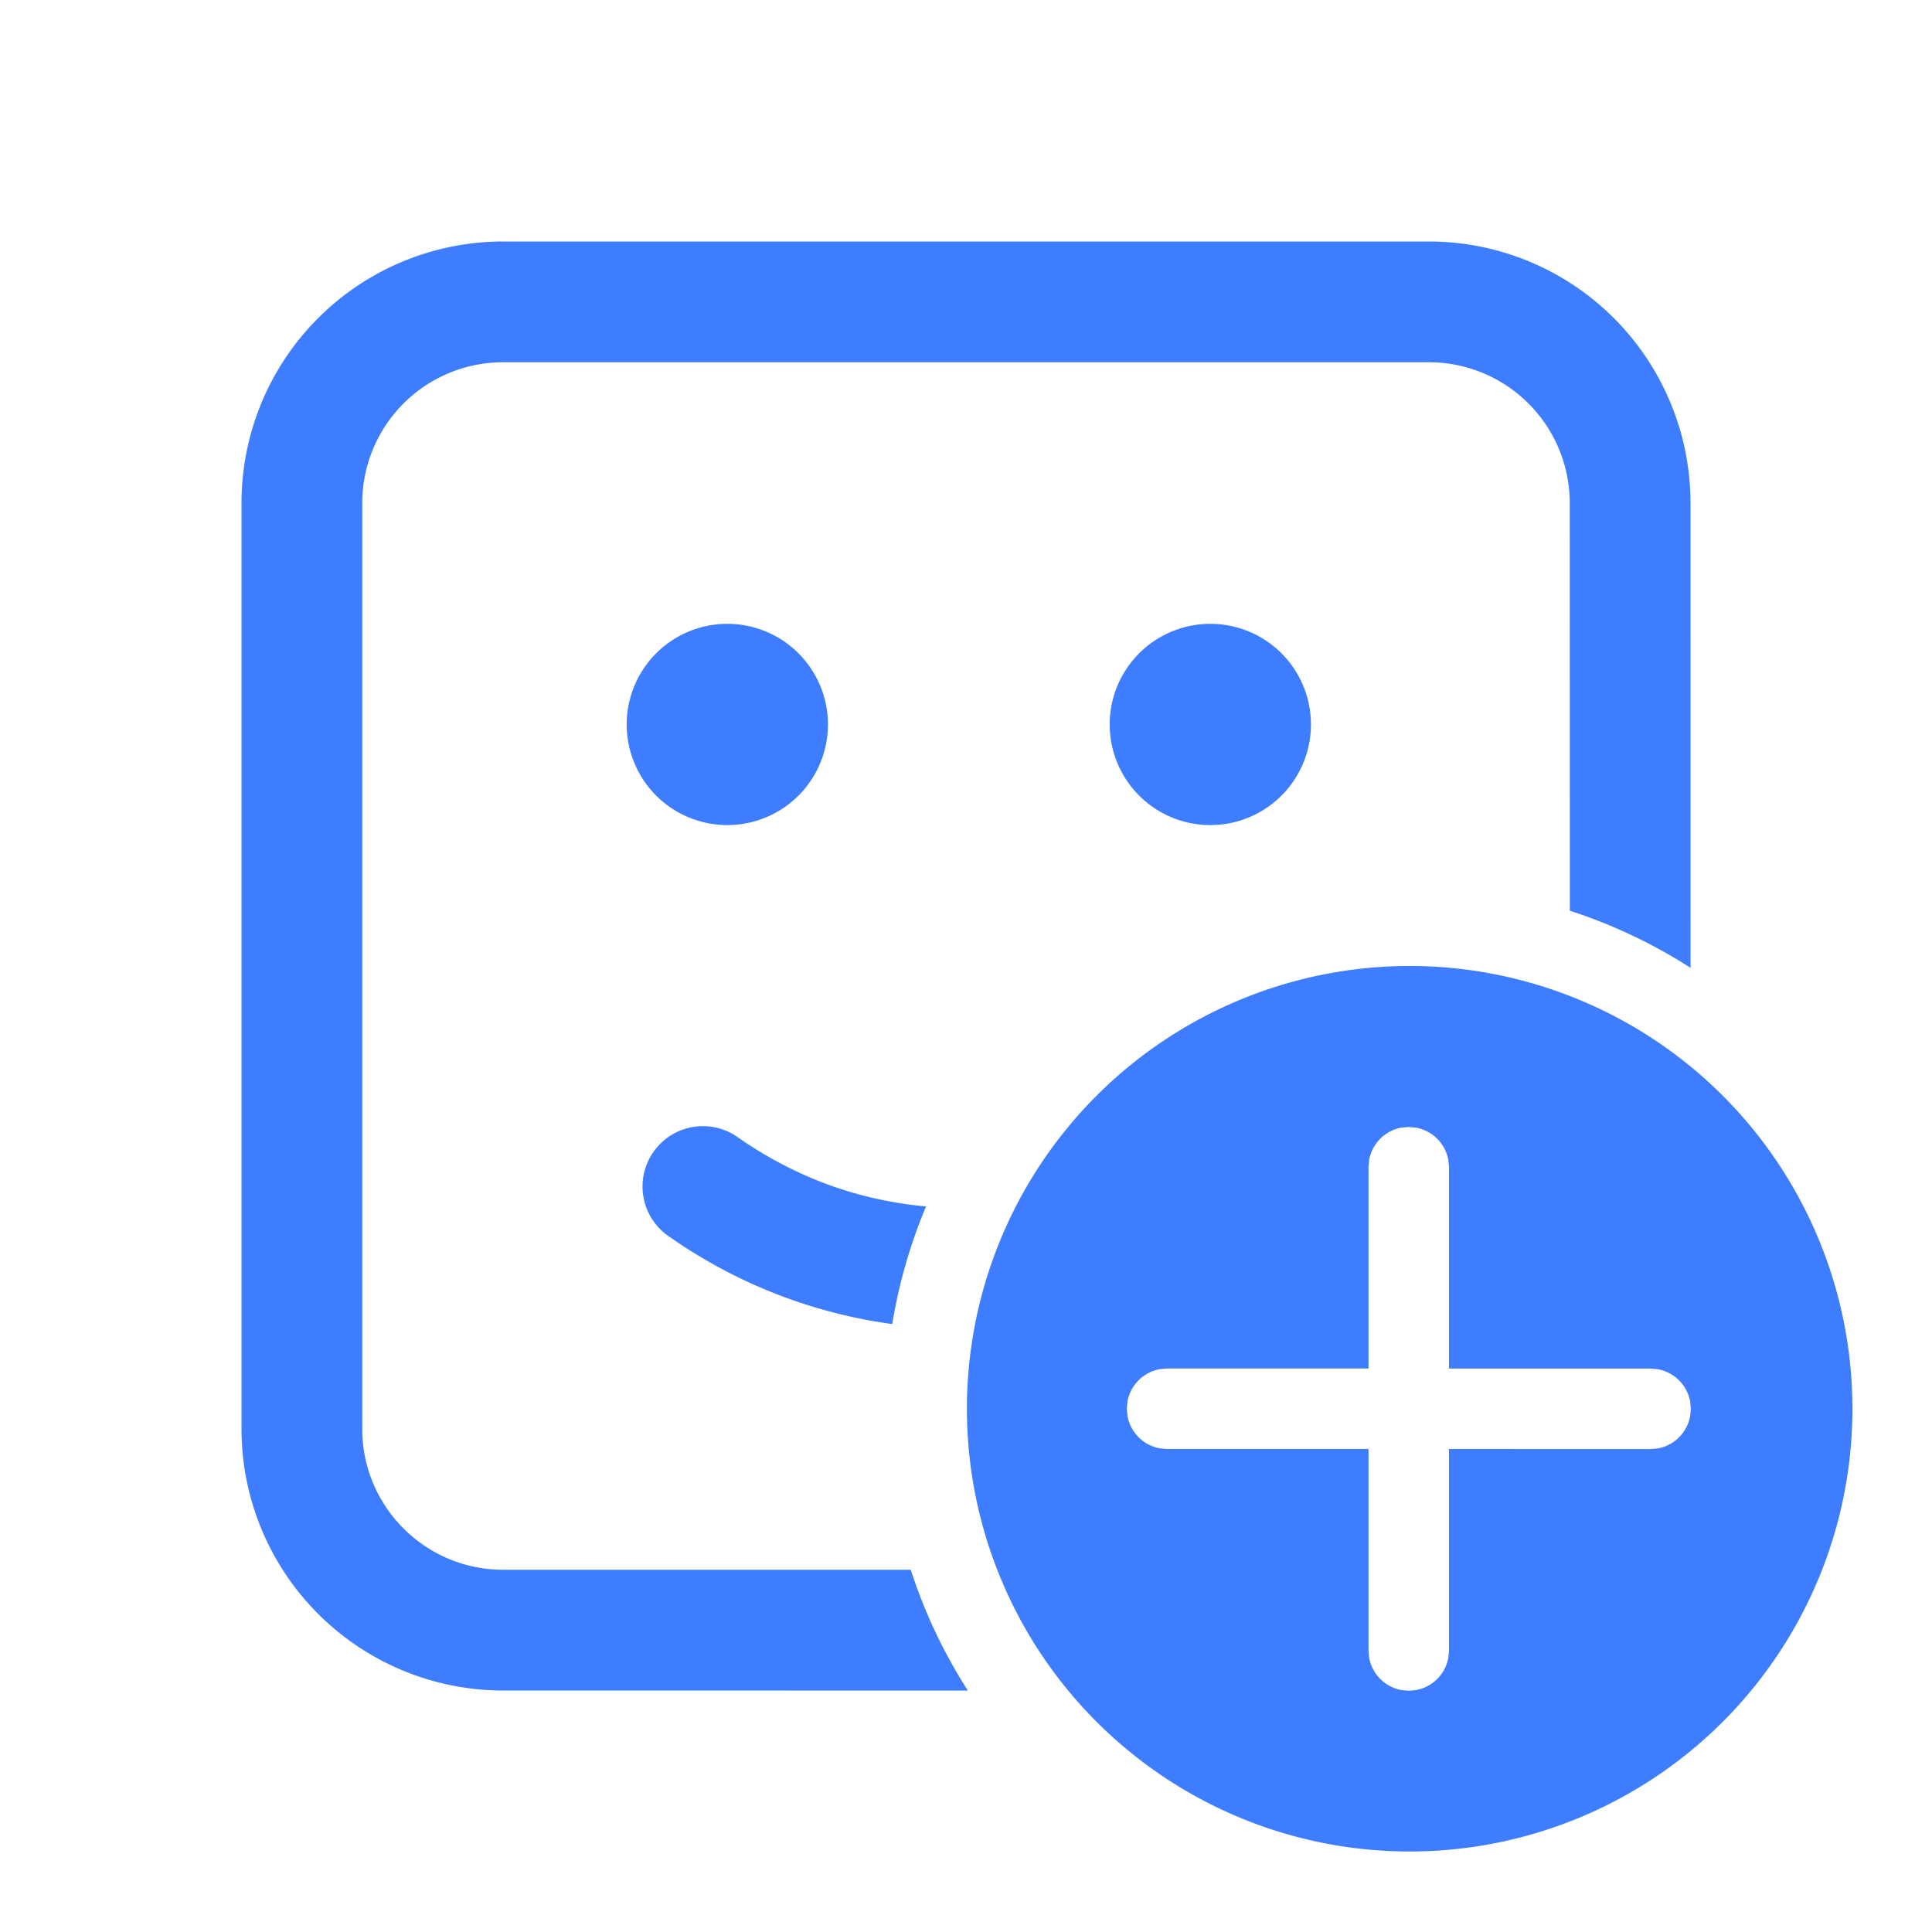
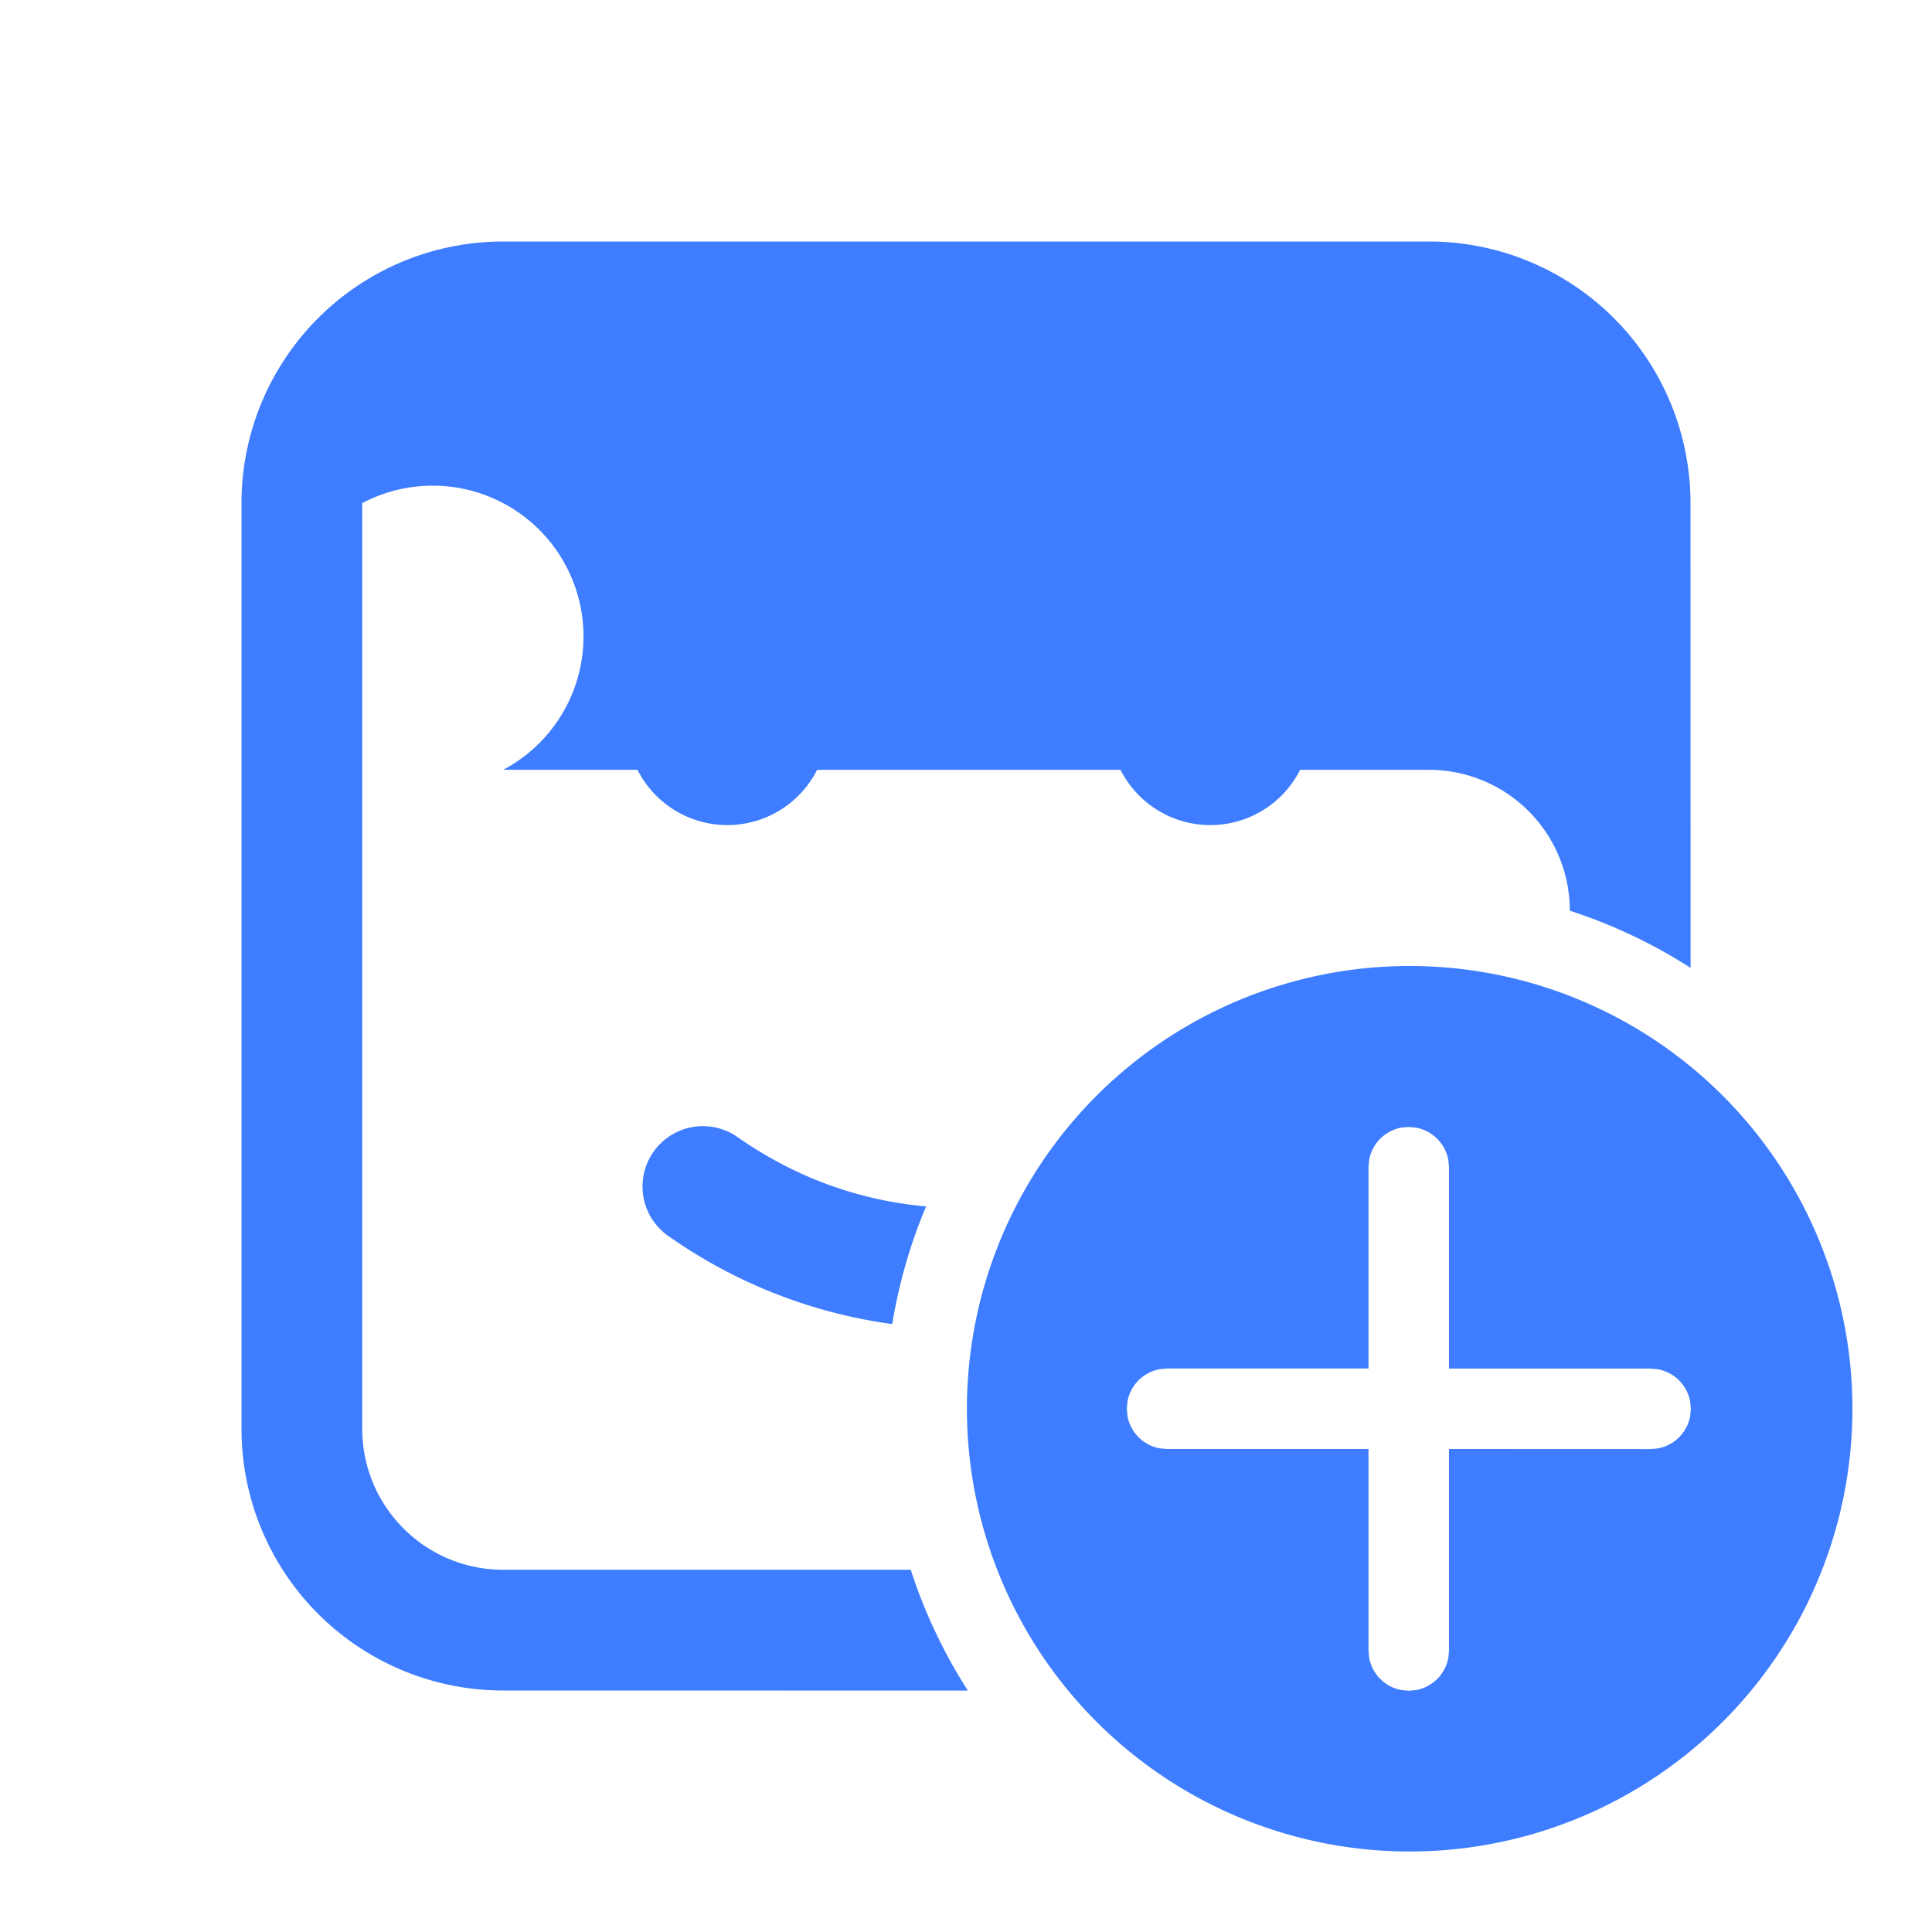
<svg xmlns="http://www.w3.org/2000/svg" t="1733103600505" class="icon" viewBox="0 0 1024 1024" version="1.1" p-id="4396" width="200" height="200">
-   <path d="M746.667 512a234.667 234.667 0 1 1 0 469.333 234.667 234.667 0 0 1 0-469.333z m0 85.333l-3.84 0.299a21.333 21.333 0 0 0-17.152 17.152L725.333 618.667V725.333L618.581 725.333l-3.84 0.341a21.333 21.333 0 0 0-17.152 17.152l-0.341 3.84 0.341 3.84a21.333 21.333 0 0 0 17.152 17.152l3.84 0.341H725.333v106.795l0.341 3.84a21.333 21.333 0 0 0 17.152 17.152l3.84 0.341 3.84-0.341a21.333 21.333 0 0 0 17.152-17.152l0.341-3.84V768l106.837 0.043 3.84-0.341a21.333 21.333 0 0 0 17.152-17.152l0.341-3.84-0.341-3.84a21.333 21.333 0 0 0-17.195-17.152l-3.84-0.341H768v-106.667l-0.341-3.84a21.333 21.333 0 0 0-17.152-17.195L746.667 597.333z m10.667-469.333A138.667 138.667 0 0 1 896 266.667l0.043 246.315a276.011 276.011 0 0 0-64-30.293L832 266.667a74.667 74.667 0 0 0-74.667-74.667H266.667A74.667 74.667 0 0 0 192 266.667v490.667c0 41.216 33.451 74.667 74.667 74.667h216.064c7.339 22.784 17.579 44.288 30.251 64.043L266.667 896A138.667 138.667 0 0 1 128 757.333V266.667A138.667 138.667 0 0 1 266.667 128h490.667zM391.552 603.136c30.208 20.907 63.147 32.981 99.285 36.309a273.664 273.664 0 0 0-17.92 62.336 268.373 268.373 0 0 1-117.76-46.037 32 32 0 1 1 36.395-52.608zM384 330.667a53.333 53.333 0 1 1 0 106.624A53.333 53.333 0 0 1 384 330.667z m256 0a53.333 53.333 0 1 1 0 106.624 53.333 53.333 0 0 1 0-106.624z" fill="#3e7dff" p-id="4397" />
+   <path d="M746.667 512a234.667 234.667 0 1 1 0 469.333 234.667 234.667 0 0 1 0-469.333z m0 85.333l-3.84 0.299a21.333 21.333 0 0 0-17.152 17.152L725.333 618.667V725.333L618.581 725.333l-3.84 0.341a21.333 21.333 0 0 0-17.152 17.152l-0.341 3.84 0.341 3.84a21.333 21.333 0 0 0 17.152 17.152l3.84 0.341H725.333v106.795l0.341 3.84a21.333 21.333 0 0 0 17.152 17.152l3.84 0.341 3.84-0.341a21.333 21.333 0 0 0 17.152-17.152l0.341-3.84V768l106.837 0.043 3.84-0.341a21.333 21.333 0 0 0 17.152-17.152l0.341-3.84-0.341-3.84a21.333 21.333 0 0 0-17.195-17.152l-3.84-0.341H768v-106.667l-0.341-3.84a21.333 21.333 0 0 0-17.152-17.195L746.667 597.333z m10.667-469.333A138.667 138.667 0 0 1 896 266.667l0.043 246.315a276.011 276.011 0 0 0-64-30.293a74.667 74.667 0 0 0-74.667-74.667H266.667A74.667 74.667 0 0 0 192 266.667v490.667c0 41.216 33.451 74.667 74.667 74.667h216.064c7.339 22.784 17.579 44.288 30.251 64.043L266.667 896A138.667 138.667 0 0 1 128 757.333V266.667A138.667 138.667 0 0 1 266.667 128h490.667zM391.552 603.136c30.208 20.907 63.147 32.981 99.285 36.309a273.664 273.664 0 0 0-17.92 62.336 268.373 268.373 0 0 1-117.76-46.037 32 32 0 1 1 36.395-52.608zM384 330.667a53.333 53.333 0 1 1 0 106.624A53.333 53.333 0 0 1 384 330.667z m256 0a53.333 53.333 0 1 1 0 106.624 53.333 53.333 0 0 1 0-106.624z" fill="#3e7dff" p-id="4397" />
</svg>